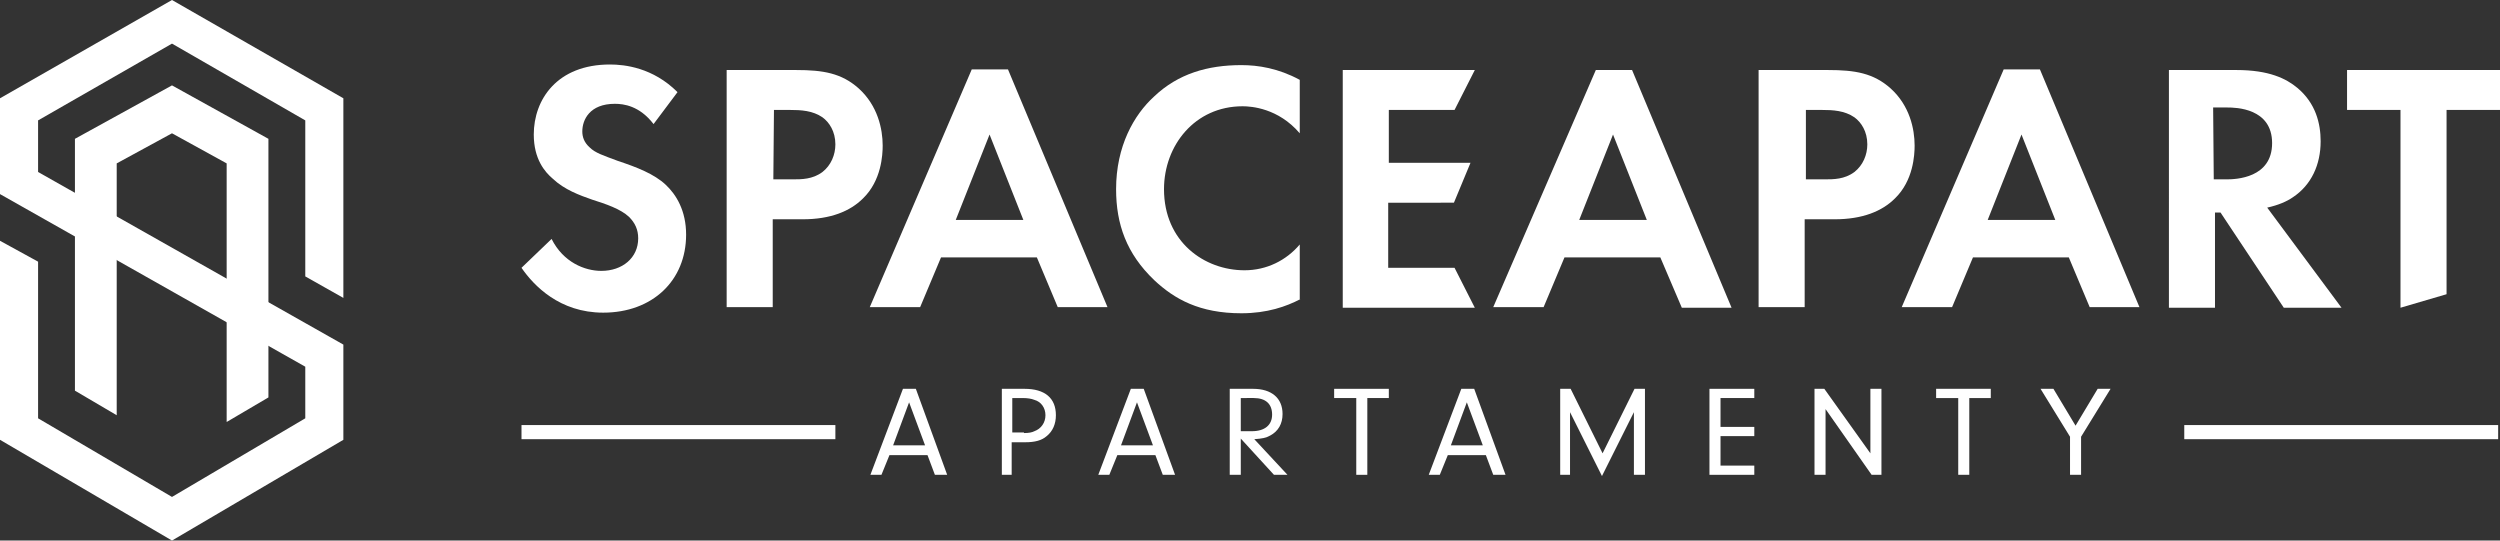
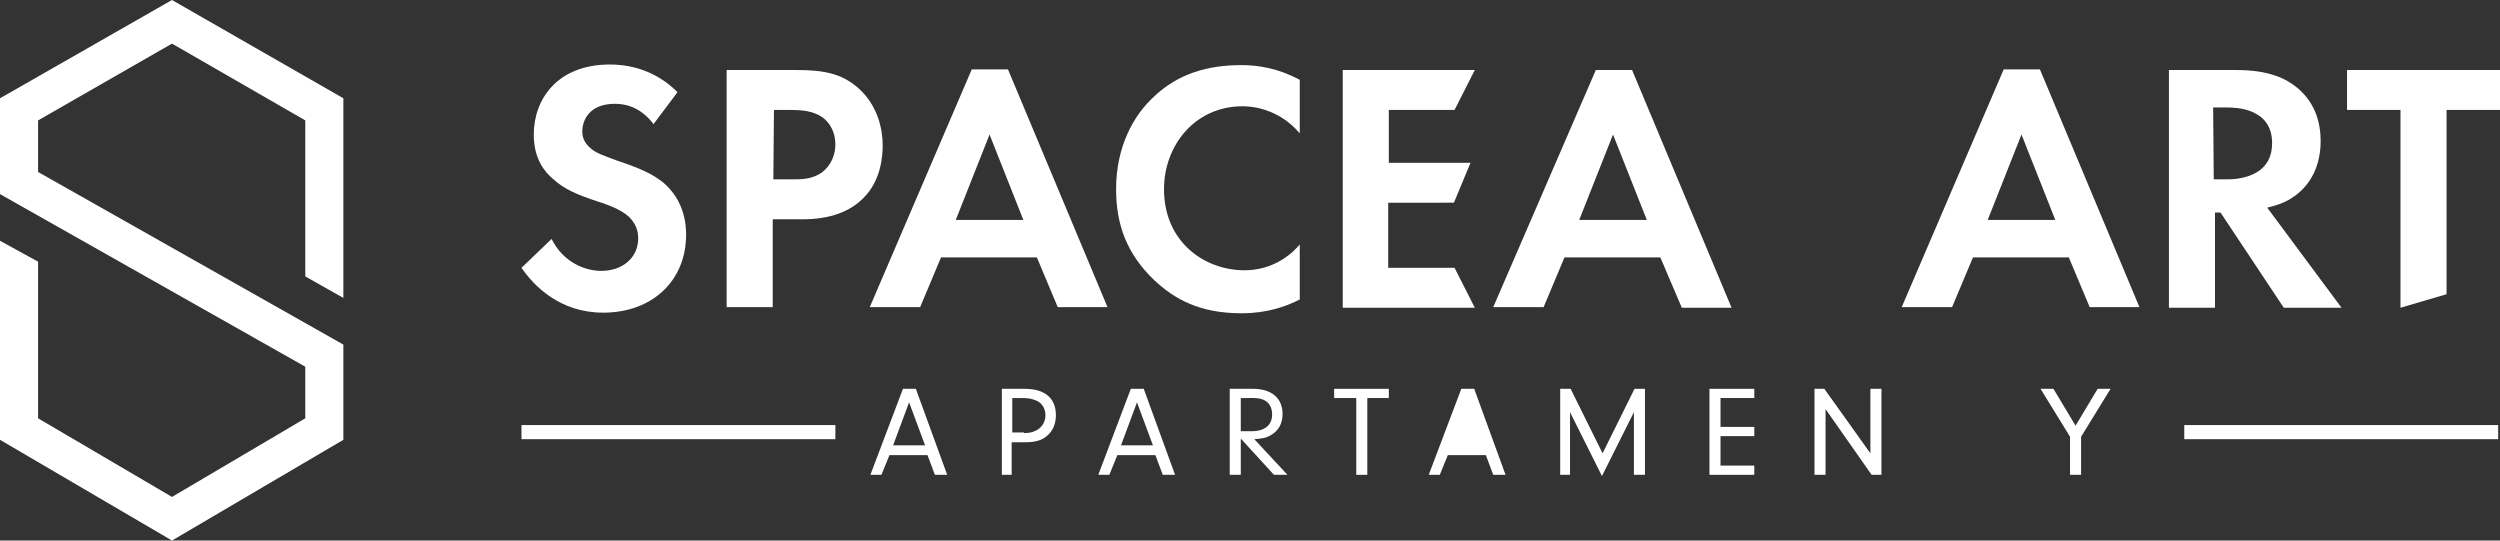
<svg xmlns="http://www.w3.org/2000/svg" version="1.1" id="Warstwa_1" x="0px" y="0px" width="407px" height="88px" viewBox="0 0 407 88" style="enable-background:new 0 0 407 88;" xml:space="preserve">
  <rect x="0" y="0" width="407" height="88" fill="#333333" stroke="none" />
  <style type="text/css">
	.st0{fill:#FFFFFF;}
</style>
  <g>
    <g>
      <polygon class="st0" points="28,88 0,71.6 0,39.2 6.2,42.6 6.2,68.1 28,80.9 49.7,68.1 49.7,59.7 0,31.6 0,16 28,0 55.9,16     55.9,48.5 49.7,45 49.7,19.6 28,7.1 6.2,19.6 6.2,28 55.9,56.1 55.9,71.6   " />
    </g>
    <g>
-       <polygon class="st0" points="43.7,64.7 36.9,68.7 36.9,26.6 28,21.7 19,26.6 19,67.6 12.2,63.6 12.2,63.5 12.2,22.6 28,13.9     43.7,22.6   " />
-     </g>
+       </g>
  </g>
  <g>
    <g>
      <g>
        <path class="st0" d="M106.4,20.2c-2.3-3-4.9-3.3-6.3-3.3c-4.1,0-5.3,2.6-5.3,4.5c0,0.9,0.3,1.8,1.2,2.6c0.9,0.9,2.2,1.3,4.6,2.2     c3,1,5.9,2.1,7.8,3.9c1.7,1.6,3.3,4.2,3.3,8.1c0,7.5-5.5,12.7-13.5,12.7c-7.1,0-11.3-4.4-13.3-7.3l4.9-4.7     c1.9,3.8,5.4,5.2,8.1,5.2c3.4,0,6-2.1,6-5.3c0-1.4-0.5-2.5-1.5-3.5c-1.4-1.3-3.8-2.1-6-2.8c-2-0.7-4.5-1.6-6.4-3.4     c-1.3-1.1-3.1-3.2-3.1-7.2c0-5.7,3.8-11.4,12.4-11.4c2.4,0,7,0.5,11,4.5L106.4,20.2z" />
        <path class="st0" d="M129.6,11.4c4.4,0,7.4,0.5,10.2,3c3.1,2.8,3.9,6.6,3.9,9.3c0,1.5-0.2,5.7-3.2,8.6c-2.1,2.1-5.3,3.4-9.8,3.4     h-4.9V50h-7.5V11.4H129.6z M125.9,29.2h3.1c1.5,0,3.3,0,4.9-1.2c1.4-1.1,2.1-2.8,2.1-4.5c0-2.1-1-3.6-2.1-4.4     c-1.6-1.1-3.5-1.2-5.3-1.2H126L125.9,29.2L125.9,29.2z" />
        <path class="st0" d="M168.8,41.9h-15.6l-3.4,8.1h-8.2l16.6-38.7h5.9L180.3,50h-8.1L168.8,41.9z M166.6,35.8l-5.5-13.9l-5.5,13.9     H166.6z" />
        <path class="st0" d="M211.7,48.7c-2.3,1.2-5.4,2.3-9.6,2.3c-6.8,0-10.9-2.3-14.2-5.4c-4.5-4.3-6.2-9.1-6.2-14.8     c0-7,2.9-12.1,6.2-15.1c3.9-3.7,8.7-5.1,14.2-5.1c2.7,0,6,0.5,9.5,2.4v8.7c-3.5-4.1-7.9-4.4-9.3-4.4c-7.8,0-12.8,6.4-12.8,13.5     c0,8.6,6.6,13.2,13.1,13.2c3.6,0,6.8-1.6,9-4.2v8.9C211.6,48.7,211.7,48.7,211.7,48.7z" />
        <path class="st0" d="M236.8,17.9h-10.7v8.6h13.3l-2.7,6.5H226v10.6h10.8l3.3,6.5h-21.5V11.4h21.5L236.8,17.9z" />
        <path class="st0" d="M270.3,41.9h-15.6l-3.4,8.1h-8.2l16.7-38.6h5.9l16.2,38.7h-8.1L270.3,41.9z M268.1,35.8l-5.5-13.9l-5.5,13.9     H268.1z" />
-         <path class="st0" d="M297.6,11.4c4.4,0,7.4,0.5,10.2,3c3.1,2.8,3.9,6.6,3.9,9.3c0,1.5-0.2,5.7-3.2,8.6c-2.1,2.1-5.3,3.4-9.8,3.4     h-4.9V50h-7.5V11.4H297.6z M293.9,29.2h3.1c1.5,0,3.3,0,4.9-1.2c1.4-1.1,2.1-2.8,2.1-4.5c0-2.1-1-3.6-2.1-4.4     c-1.6-1.1-3.5-1.2-5.3-1.2H294v11.3H293.9z" />
        <path class="st0" d="M336.8,41.9h-15.6l-3.4,8.1h-8.2l16.6-38.7h5.9L348.3,50h-8.1L336.8,41.9z M334.6,35.8l-5.5-13.9l-5.5,13.9     H334.6z" />
        <path class="st0" d="M364.1,11.4c5.3,0,8.1,1.4,9.9,2.9c3,2.5,3.8,5.8,3.8,8.7c0,3.8-1.5,7.1-4.5,9.1c-1,0.7-2.4,1.3-4.2,1.7     l12.1,16.3h-9.4l-10.3-15.5h-0.9v15.5h-7.5V11.4H364.1z M360.4,29.2h2.1c1.5,0,7.4-0.2,7.4-5.9s-5.9-5.8-7.3-5.8h-2.3L360.4,29.2     L360.4,29.2z" />
        <path class="st0" d="M398.3,17.9v30l-7.5,2.2V17.9h-8.7v-6.5H407v6.5H398.3z" />
      </g>
      <g>
        <path class="st0" d="M144.8,74.1l-1.3,3.2h-1.8l5.3-14h2.1l5.1,14h-2l-1.2-3.2H144.8z M148,65.5l-2.6,7h5.2L148,65.5z" />
        <path class="st0" d="M164.9,77.3h-1.8v-14h3.7c3.3,0,5.1,1.5,5.1,4.3c0,1.4-0.5,2.6-1.5,3.4c-0.8,0.7-1.9,1-3.5,1h-2.2v5.3     C164.7,77.3,164.9,77.3,164.9,77.3z M166.7,70.5c0.8,0,1.3-0.1,1.7-0.3c1.1-0.4,1.8-1.4,1.8-2.6s-0.7-2.2-1.8-2.5     c-0.5-0.2-1.1-0.3-2-0.3h-1.6v5.6h1.9L166.7,70.5L166.7,70.5z" />
        <path class="st0" d="M181.9,74.1l-1.3,3.2h-1.8l5.3-14h2.1l5.1,14h-2l-1.2-3.2H181.9z M185.1,65.5l-2.6,7h5.2L185.1,65.5z" />
        <path class="st0" d="M202,77.3h-1.8v-14h3.8c3,0,4.8,1.5,4.8,4.1c0,1.6-0.7,2.8-2,3.5c-0.7,0.4-1.3,0.5-2.6,0.6l5.4,5.8h-2.2     l-5.4-5.9V77.3z M203.8,70.2c2.1,0,3.3-1,3.3-2.7s-1-2.7-3-2.7H202v5.4C202,70.2,203.8,70.2,203.8,70.2z" />
        <path class="st0" d="M222.6,77.3h-1.8V64.8h-3.6v-1.5h8.9v1.5h-3.5L222.6,77.3L222.6,77.3z" />
-         <path class="st0" d="M235.7,74.1l-1.3,3.2h-1.8l5.3-14h2.1l5.1,14h-2l-1.2-3.2H235.7z M238.8,65.5l-2.6,7h5.2L238.8,65.5z" />
+         <path class="st0" d="M235.7,74.1l-1.3,3.2h-1.8l5.3-14h2.1l5.1,14h-2l-1.2-3.2H235.7z M238.8,65.5l-2.6,7L238.8,65.5z" />
        <path class="st0" d="M255.8,77.3H254v-14h1.7l5.2,10.5l5.2-10.5h1.7v14H266V67.1l-5.2,10.4l-5.2-10.4v10.2     C255.6,77.3,255.8,77.3,255.8,77.3z" />
        <path class="st0" d="M280.1,69.5h5.5V71h-5.5v4.8h5.5v1.5h-7.3v-14h7.3v1.5h-5.5V69.5z" />
        <path class="st0" d="M297.2,77.3h-1.8v-14h1.6l7.5,10.5V63.3h1.8v14h-1.6l-7.5-10.7V77.3z" />
-         <path class="st0" d="M320.6,77.3h-1.8V64.8h-3.6v-1.5h8.9v1.5h-3.5V77.3z" />
        <path class="st0" d="M338.8,77.3H337v-6.2l-4.8-7.8h2.1l3.6,6l3.6-6h2.1l-4.8,7.8L338.8,77.3L338.8,77.3z" />
      </g>
    </g>
    <rect x="84.9" y="69.2" class="st0" width="51.1" height="2.3" />
    <rect x="355.6" y="69.2" class="st0" width="51.1" height="2.3" />
  </g>
</svg>